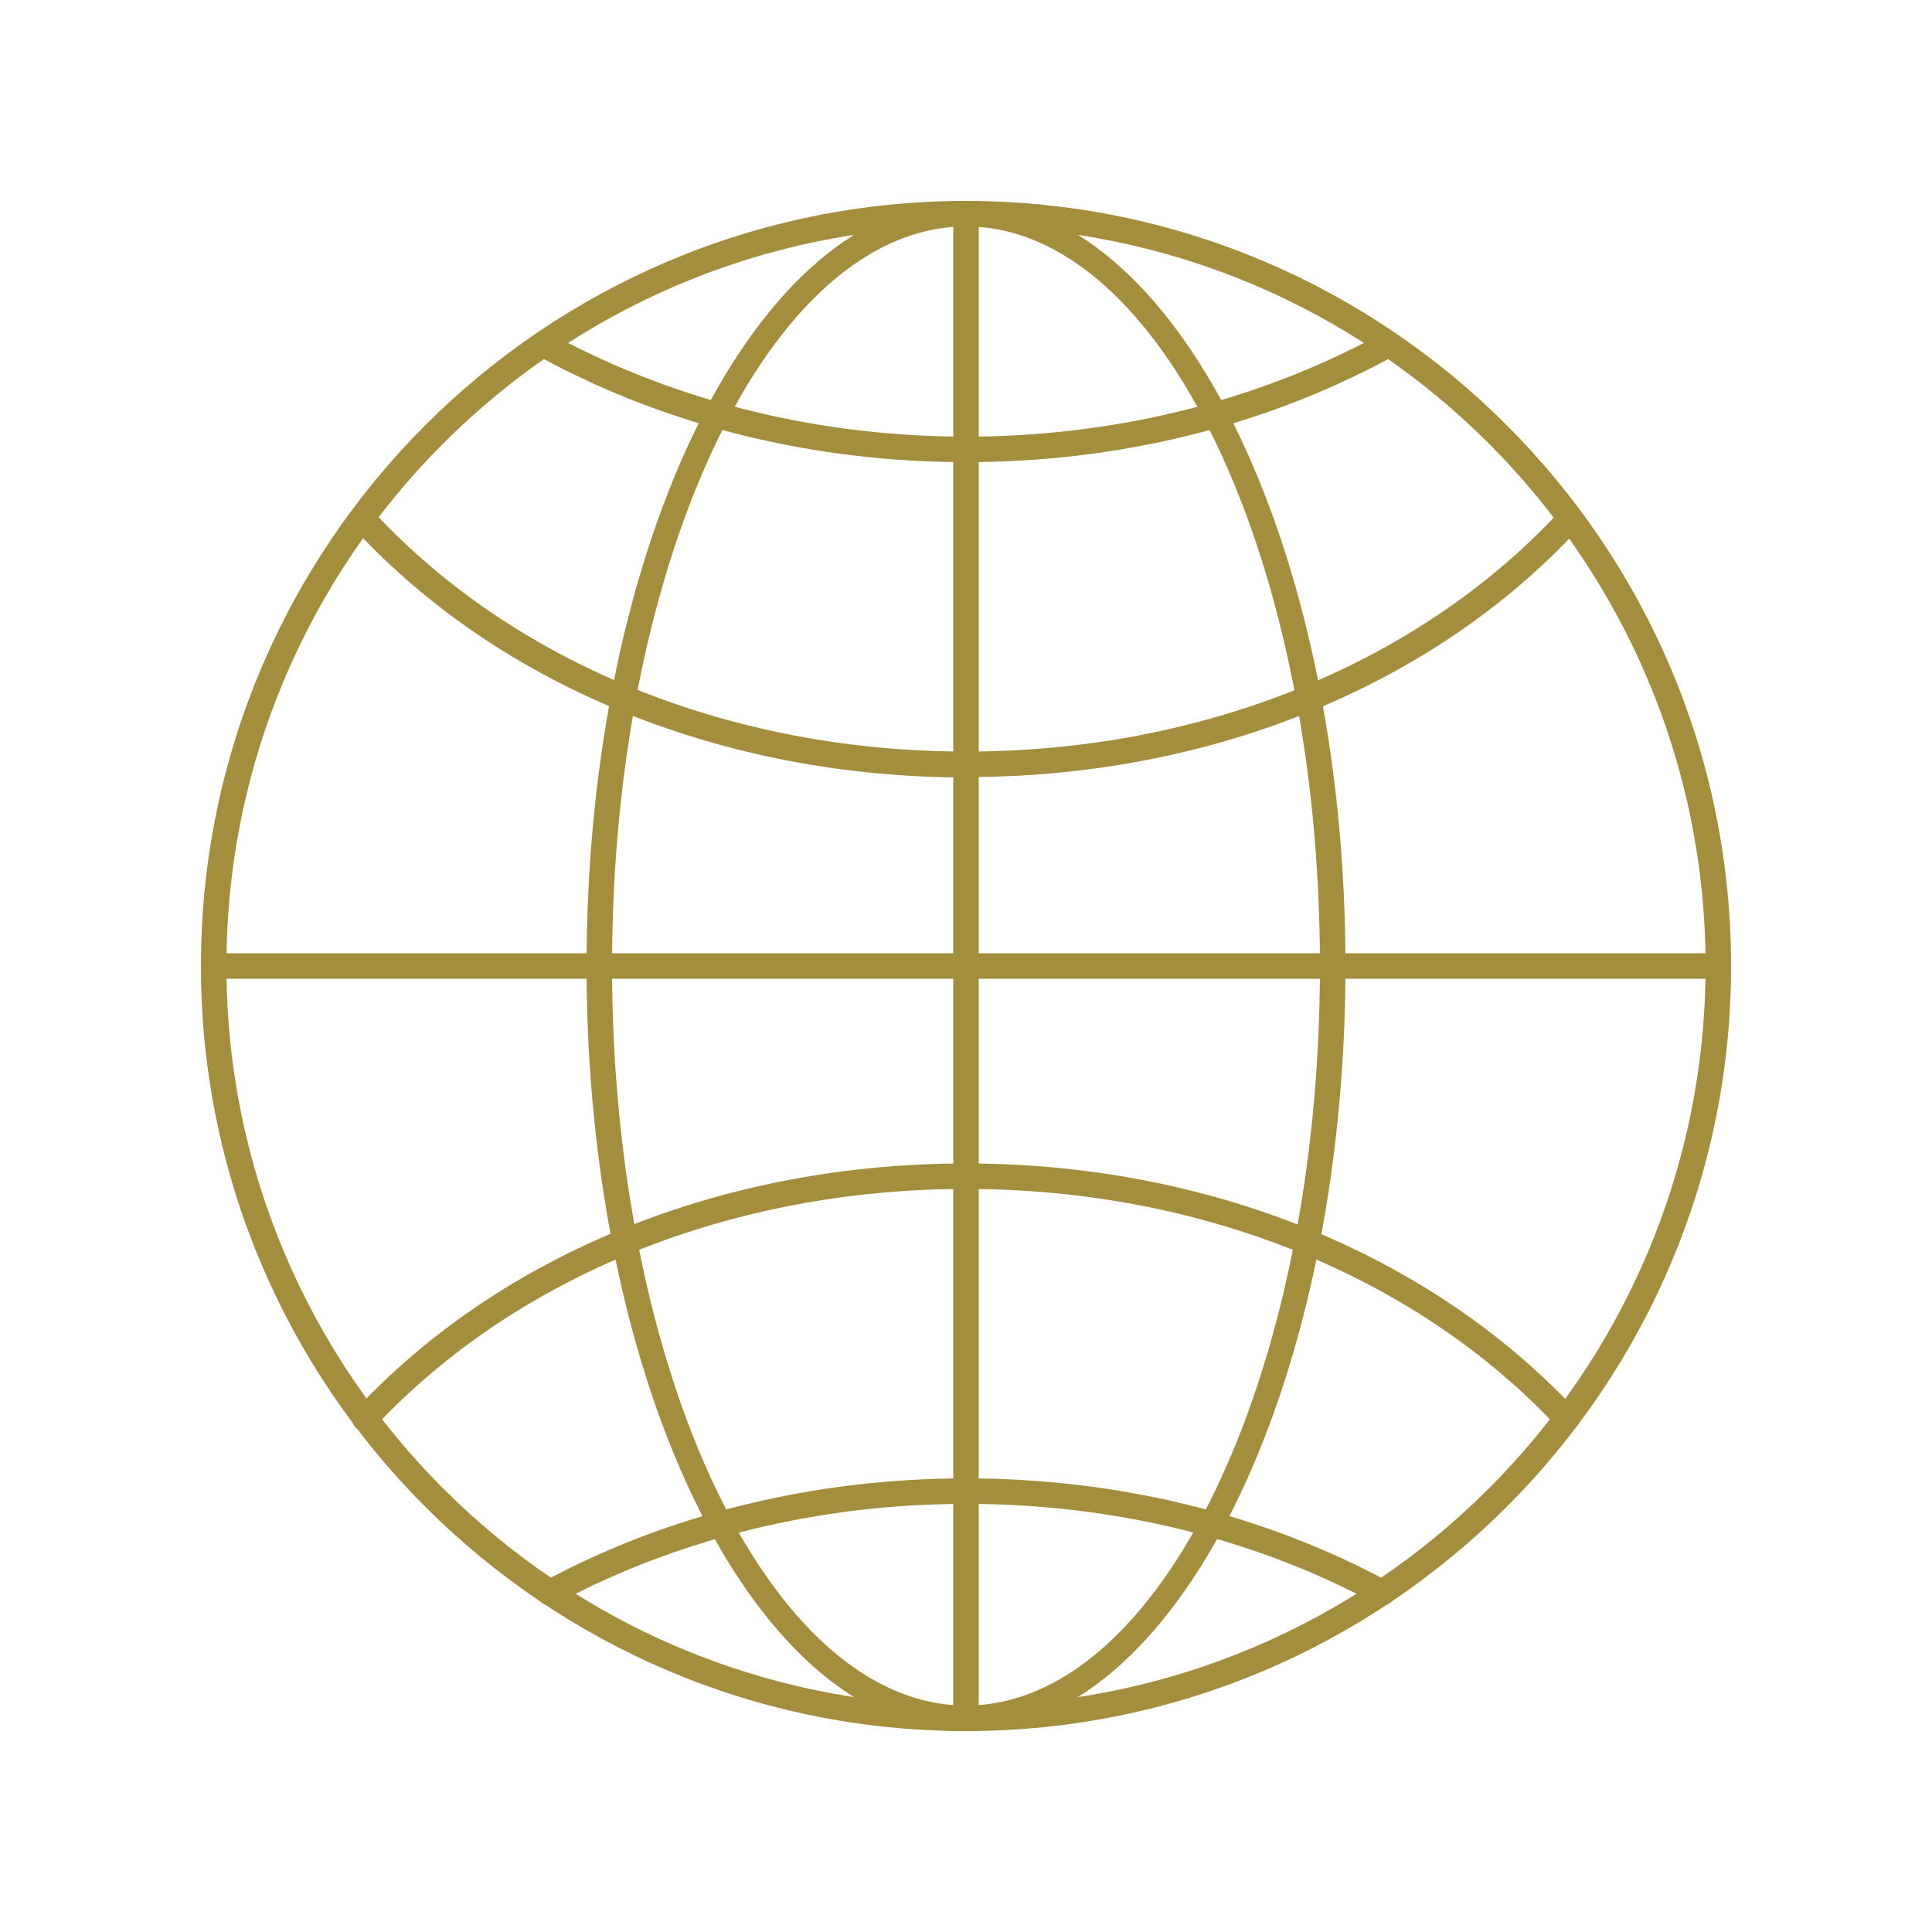
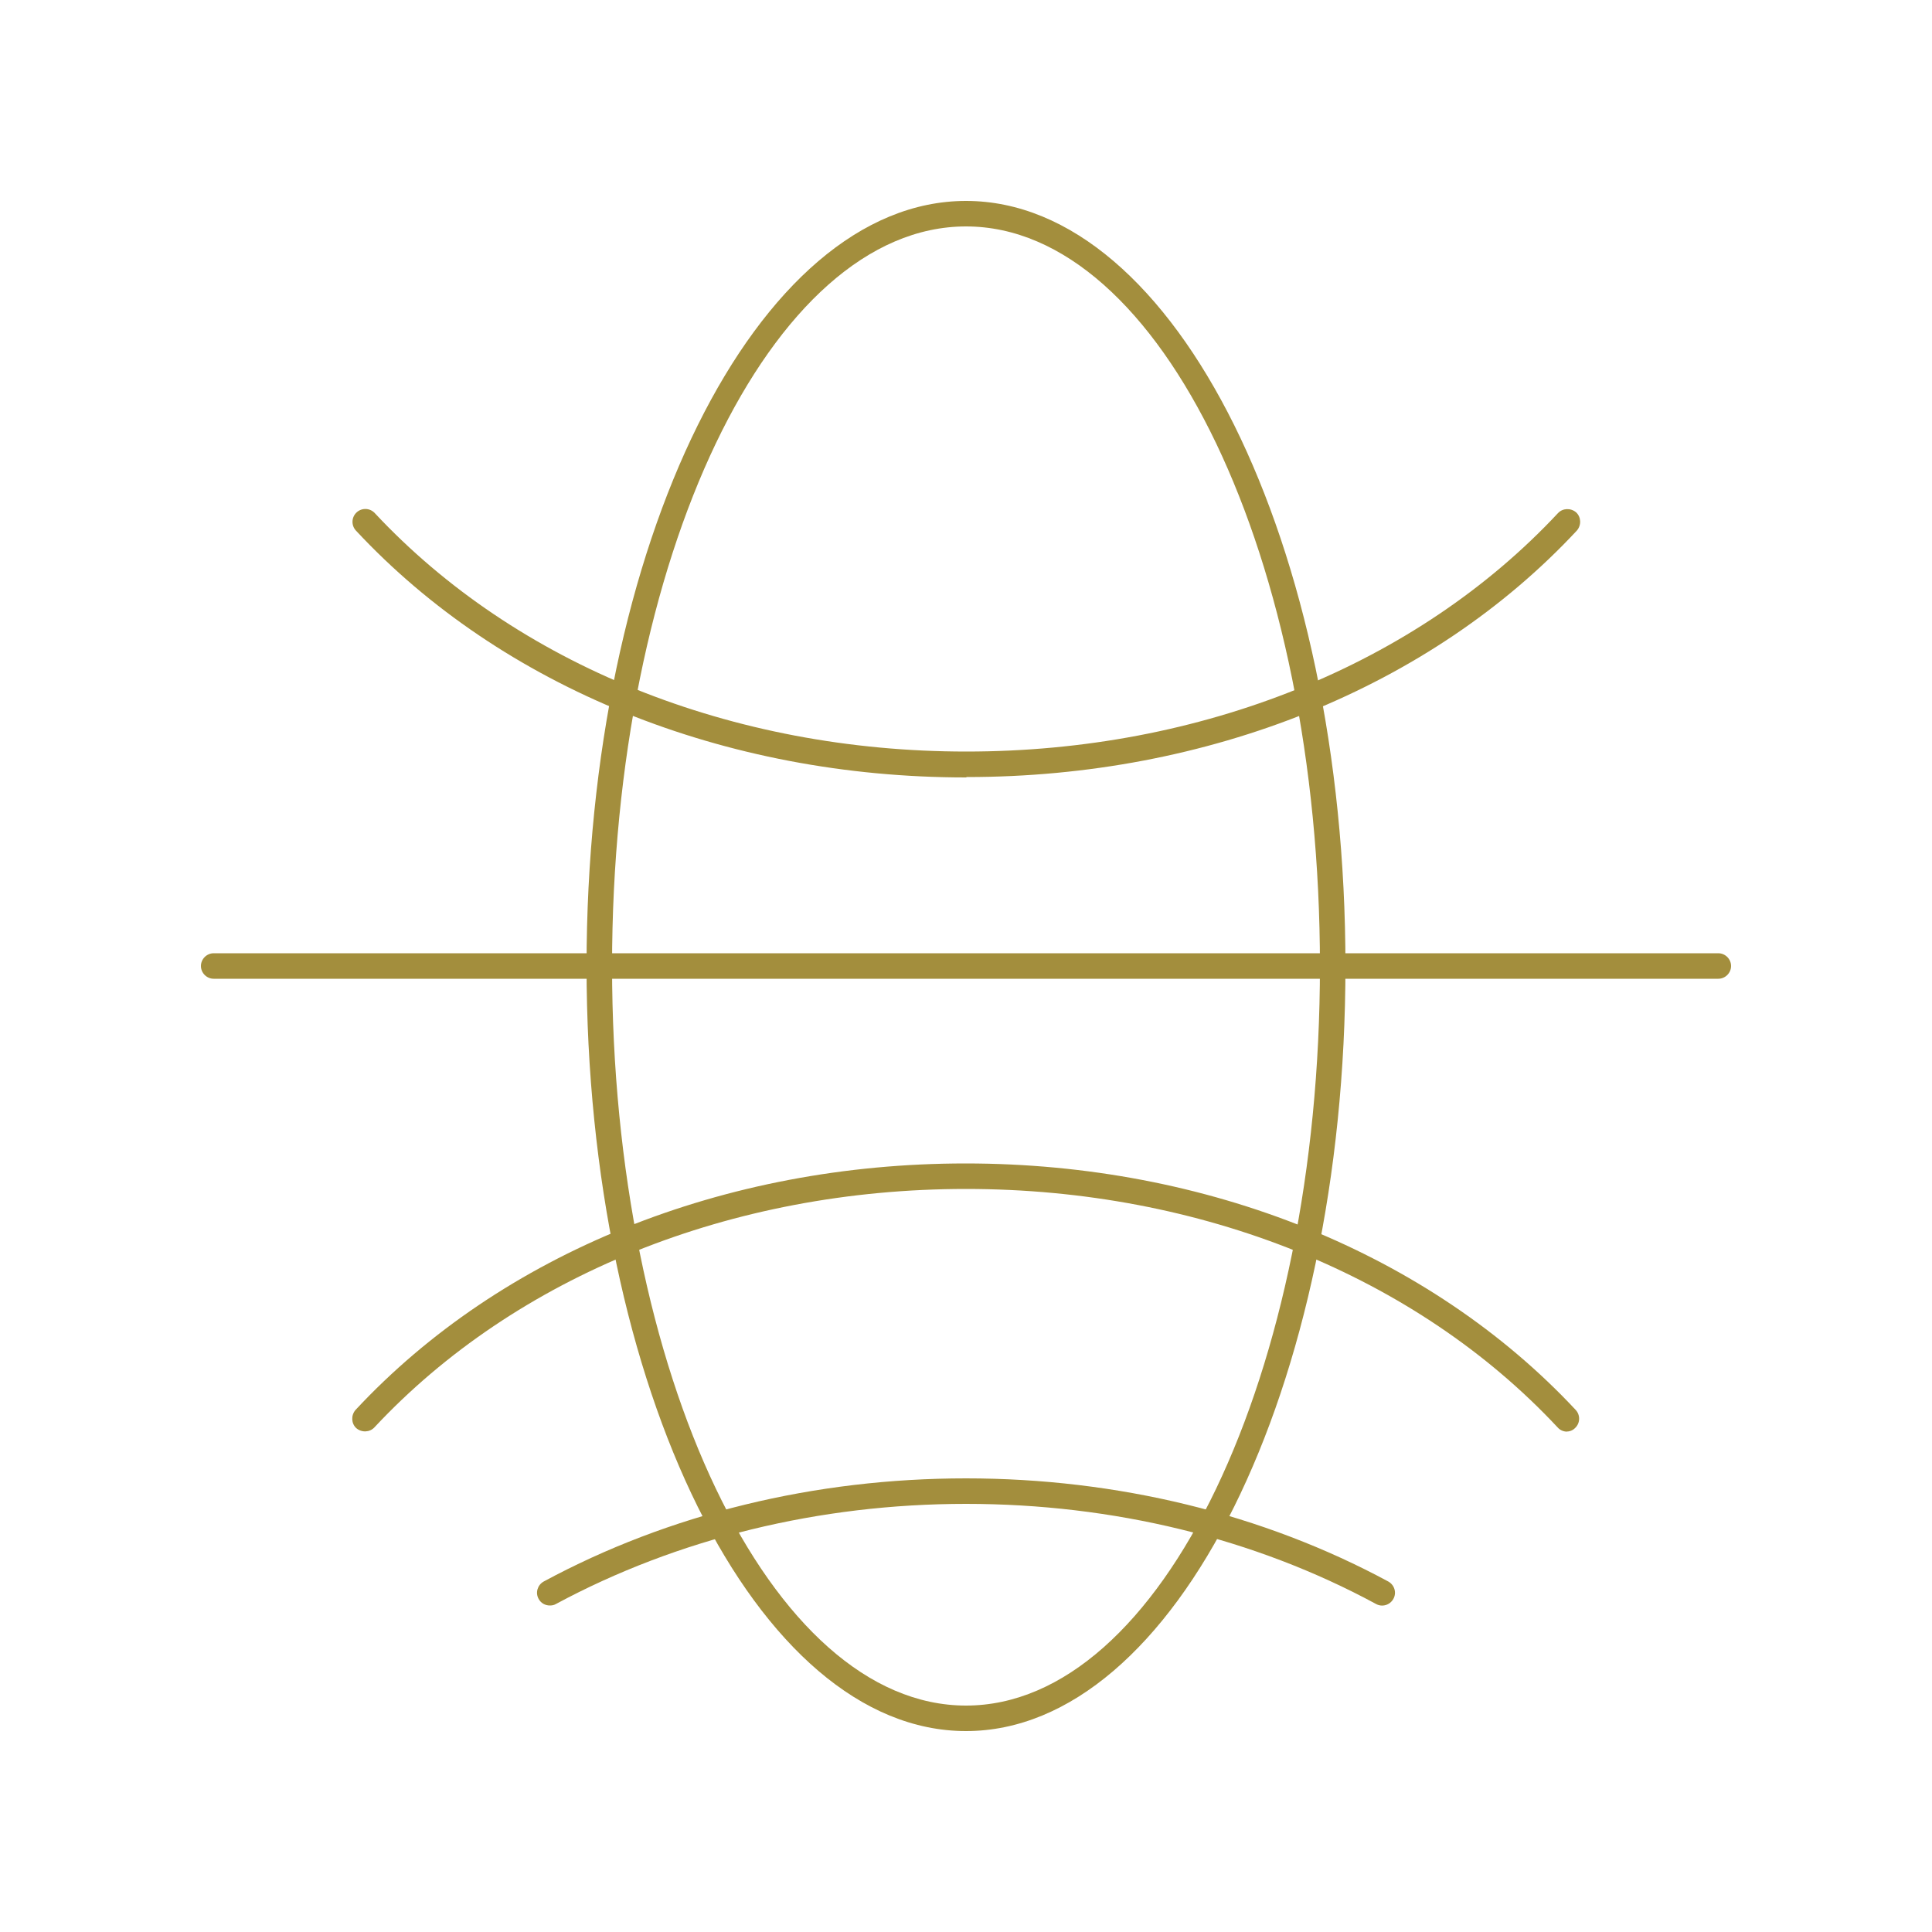
<svg xmlns="http://www.w3.org/2000/svg" id="Capa_1" data-name="Capa 1" viewBox="0 0 50 50">
  <defs>
    <style>      .cls-1 {        fill: none;      }      .cls-2 {        clip-path: url(#clippath);      }      .cls-3 {        fill: #a38e3d;      }    </style>
    <clipPath id="clippath">
      <rect class="cls-1" x="258.05" y="-152.59" width="894.6" height="603.61" />
    </clipPath>
  </defs>
  <g class="cls-2">
    <image width="3296" height="1374" transform="translate(-511.84 -243.26) scale(.51)" />
  </g>
  <g>
-     <path class="cls-3" d="M25,44.8c-10.92,0-19.8-8.88-19.8-19.8S14.08,5.2,25,5.2s19.8,8.88,19.8,19.8-8.88,19.8-19.8,19.8ZM25,5.86C14.45,5.86,5.86,14.45,5.86,25s8.59,19.14,19.14,19.14,19.14-8.59,19.14-19.14S35.55,5.86,25,5.86Z" />
    <path class="cls-3" d="M14.23,41.55c-.12,0-.23-.06-.29-.17-.09-.16-.03-.36.13-.45,3.24-1.75,7.02-2.67,10.93-2.67s7.69.92,10.93,2.67c.16.09.22.29.13.45-.09.16-.29.22-.45.13-3.14-1.7-6.81-2.59-10.61-2.59s-7.47.9-10.61,2.59c-.05.03-.1.04-.16.04Z" />
    <path class="cls-3" d="M40.55,37.05c-.09,0-.18-.04-.24-.11-3.66-3.92-9.24-6.17-15.31-6.17s-11.65,2.25-15.31,6.17c-.12.13-.33.14-.47.02-.13-.12-.14-.33-.02-.47,3.78-4.06,9.54-6.38,15.79-6.38s12.01,2.33,15.79,6.38c.12.13.12.34-.02.47-.06.06-.14.09-.23.09Z" />
-     <path class="cls-3" d="M25,11.96c-3.91,0-7.68-.92-10.93-2.67-.16-.09-.22-.29-.13-.45.09-.16.29-.22.45-.13,3.15,1.69,6.82,2.59,10.61,2.59s7.47-.9,10.61-2.59c.16-.09.36-.03.45.13.09.16.03.36-.13.45-3.24,1.75-7.02,2.67-10.93,2.67Z" />
    <path class="cls-3" d="M25,20.12c-6.25,0-12.01-2.33-15.79-6.39-.12-.13-.12-.34.02-.47.13-.12.34-.12.47.02,3.66,3.92,9.24,6.17,15.31,6.17s11.65-2.25,15.31-6.17c.12-.13.33-.14.47-.02.13.12.14.33.02.47-3.78,4.06-9.54,6.38-15.79,6.38Z" />
    <path class="cls-3" d="M25,44.8c-5.42,0-9.82-8.88-9.82-19.8S19.58,5.2,25,5.2s9.82,8.88,9.82,19.8-4.41,19.8-9.82,19.8ZM25,5.86c-5.05,0-9.16,8.59-9.16,19.14s4.11,19.14,9.16,19.14,9.16-8.59,9.16-19.14S30.05,5.86,25,5.86Z" />
-     <path class="cls-3" d="M25,44.8c-.18,0-.33-.15-.33-.33V5.53c0-.18.15-.33.33-.33s.33.15.33.33v38.94c0,.18-.15.33-.33.33Z" />
    <path class="cls-3" d="M44.47,25.33H5.53c-.18,0-.33-.15-.33-.33s.15-.33.33-.33h38.94c.18,0,.33.15.33.33s-.15.33-.33.33Z" />
  </g>
</svg>